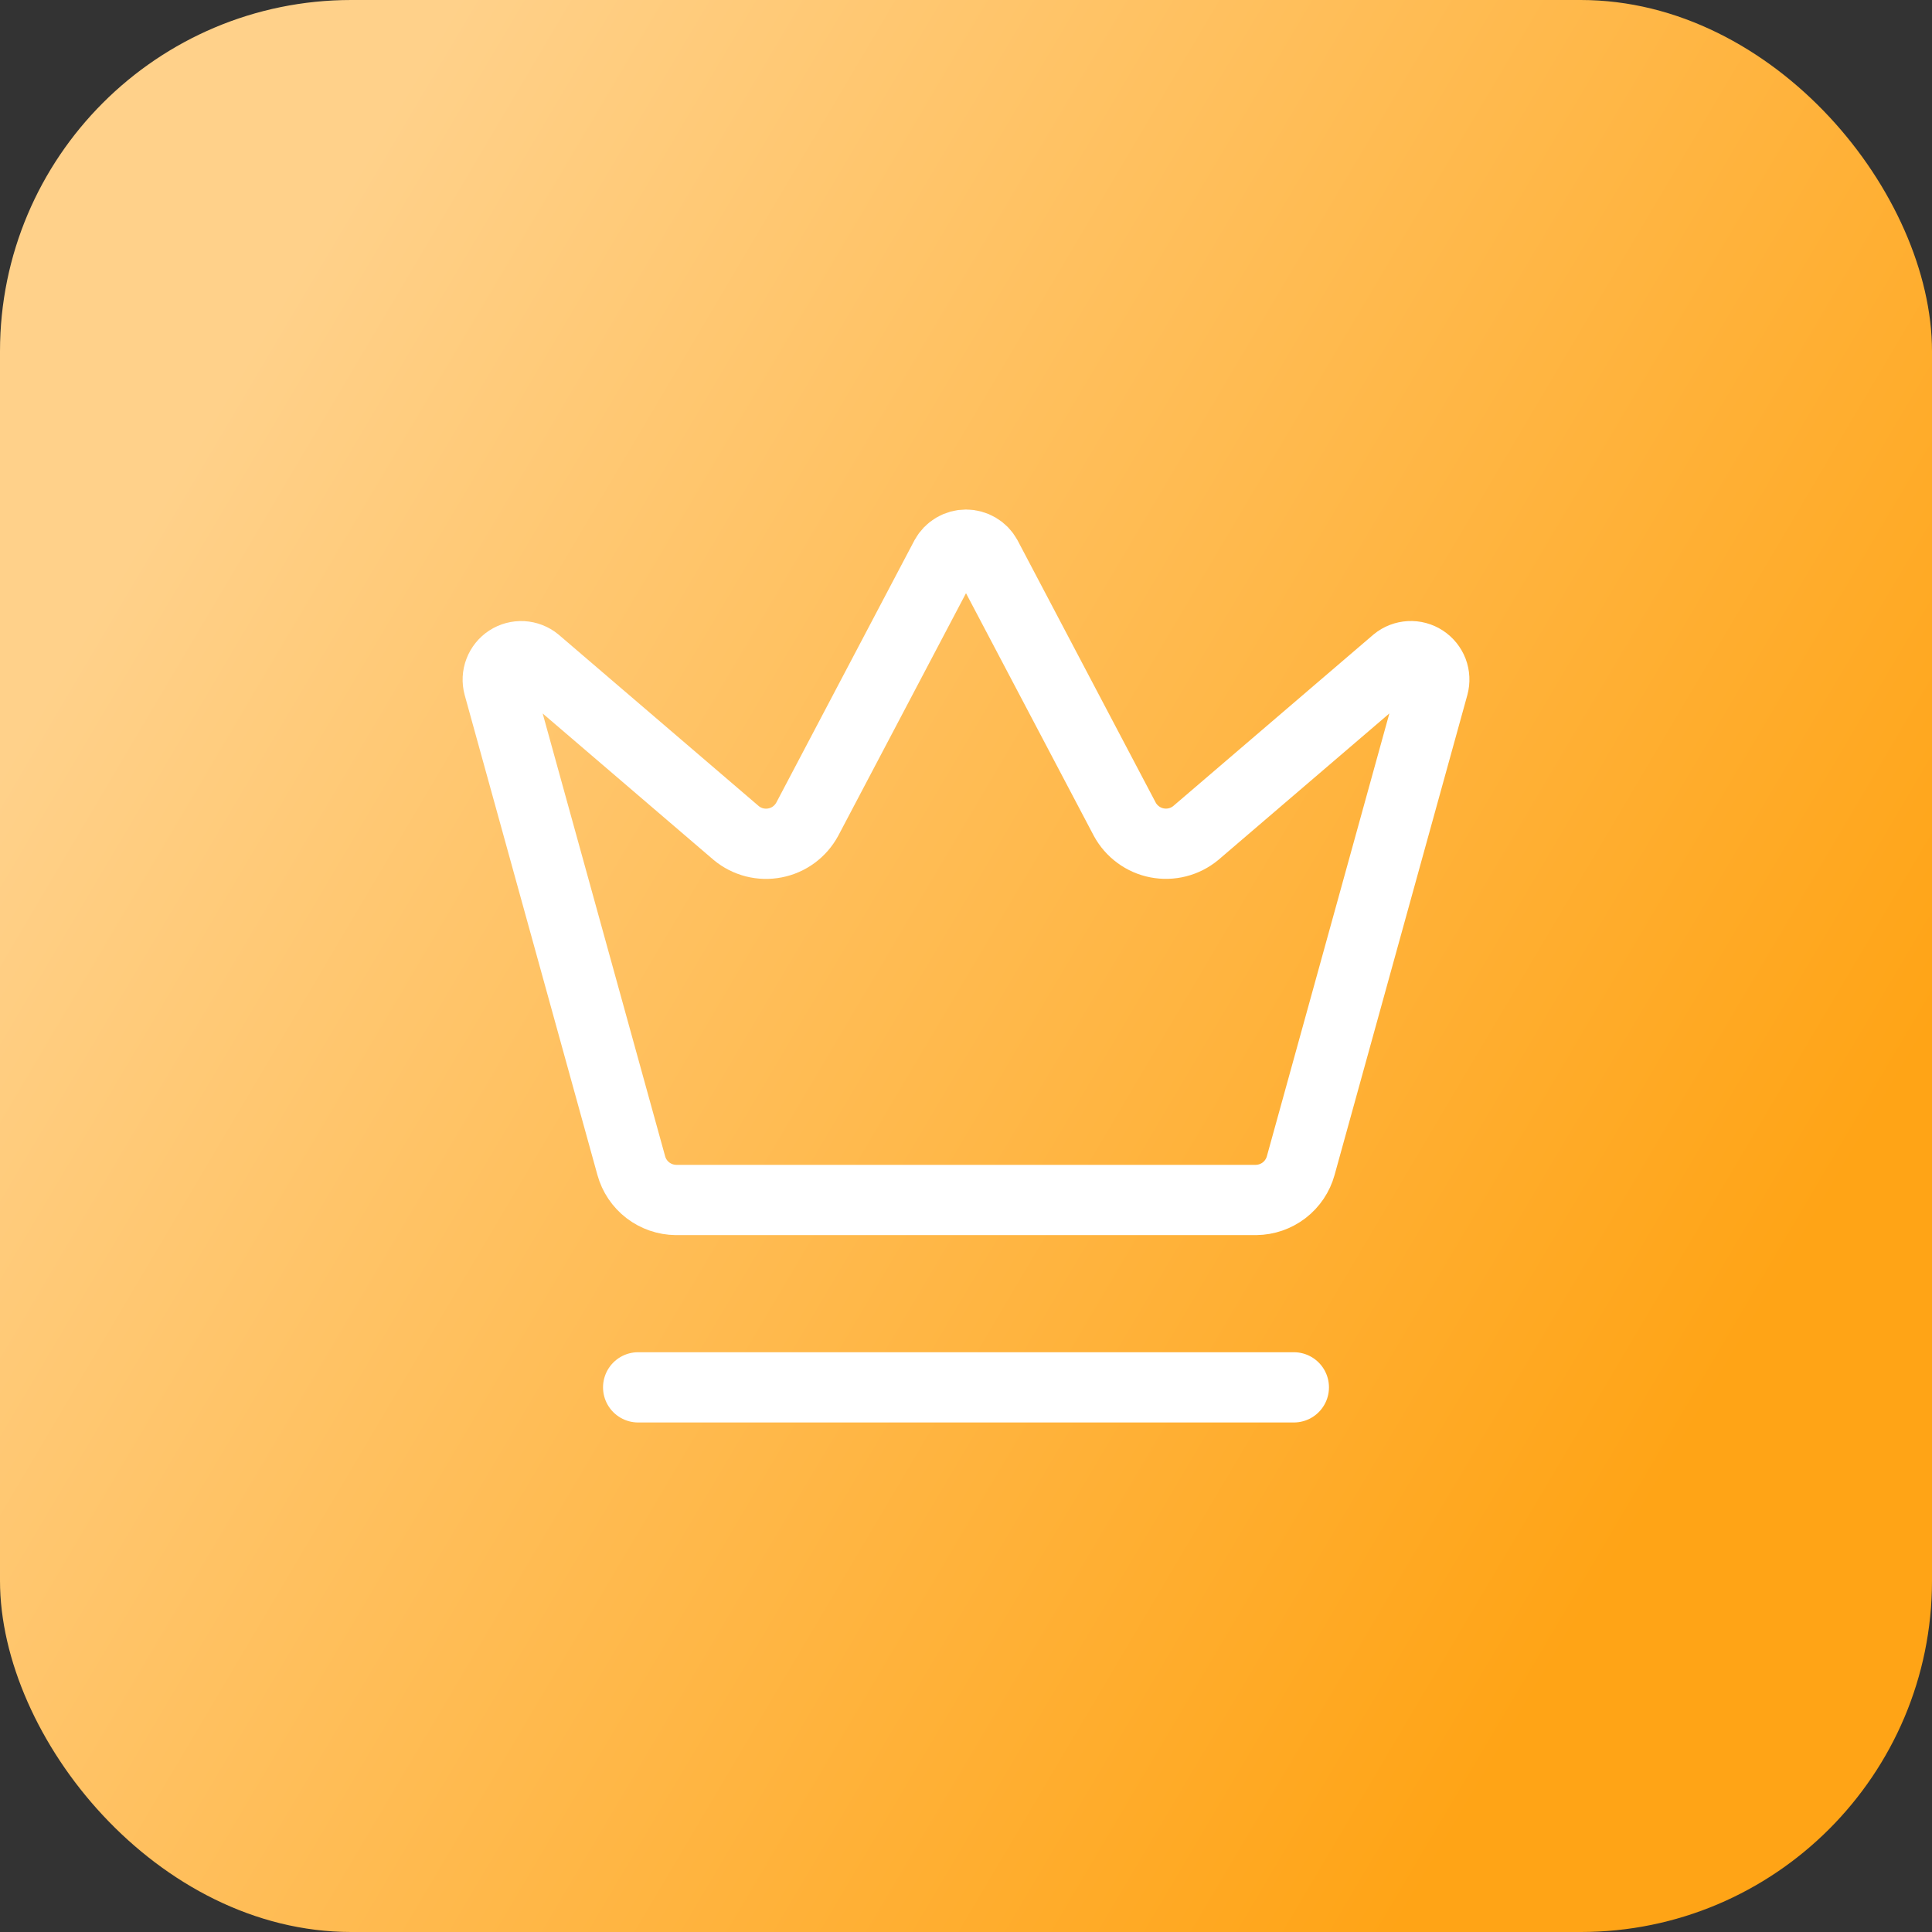
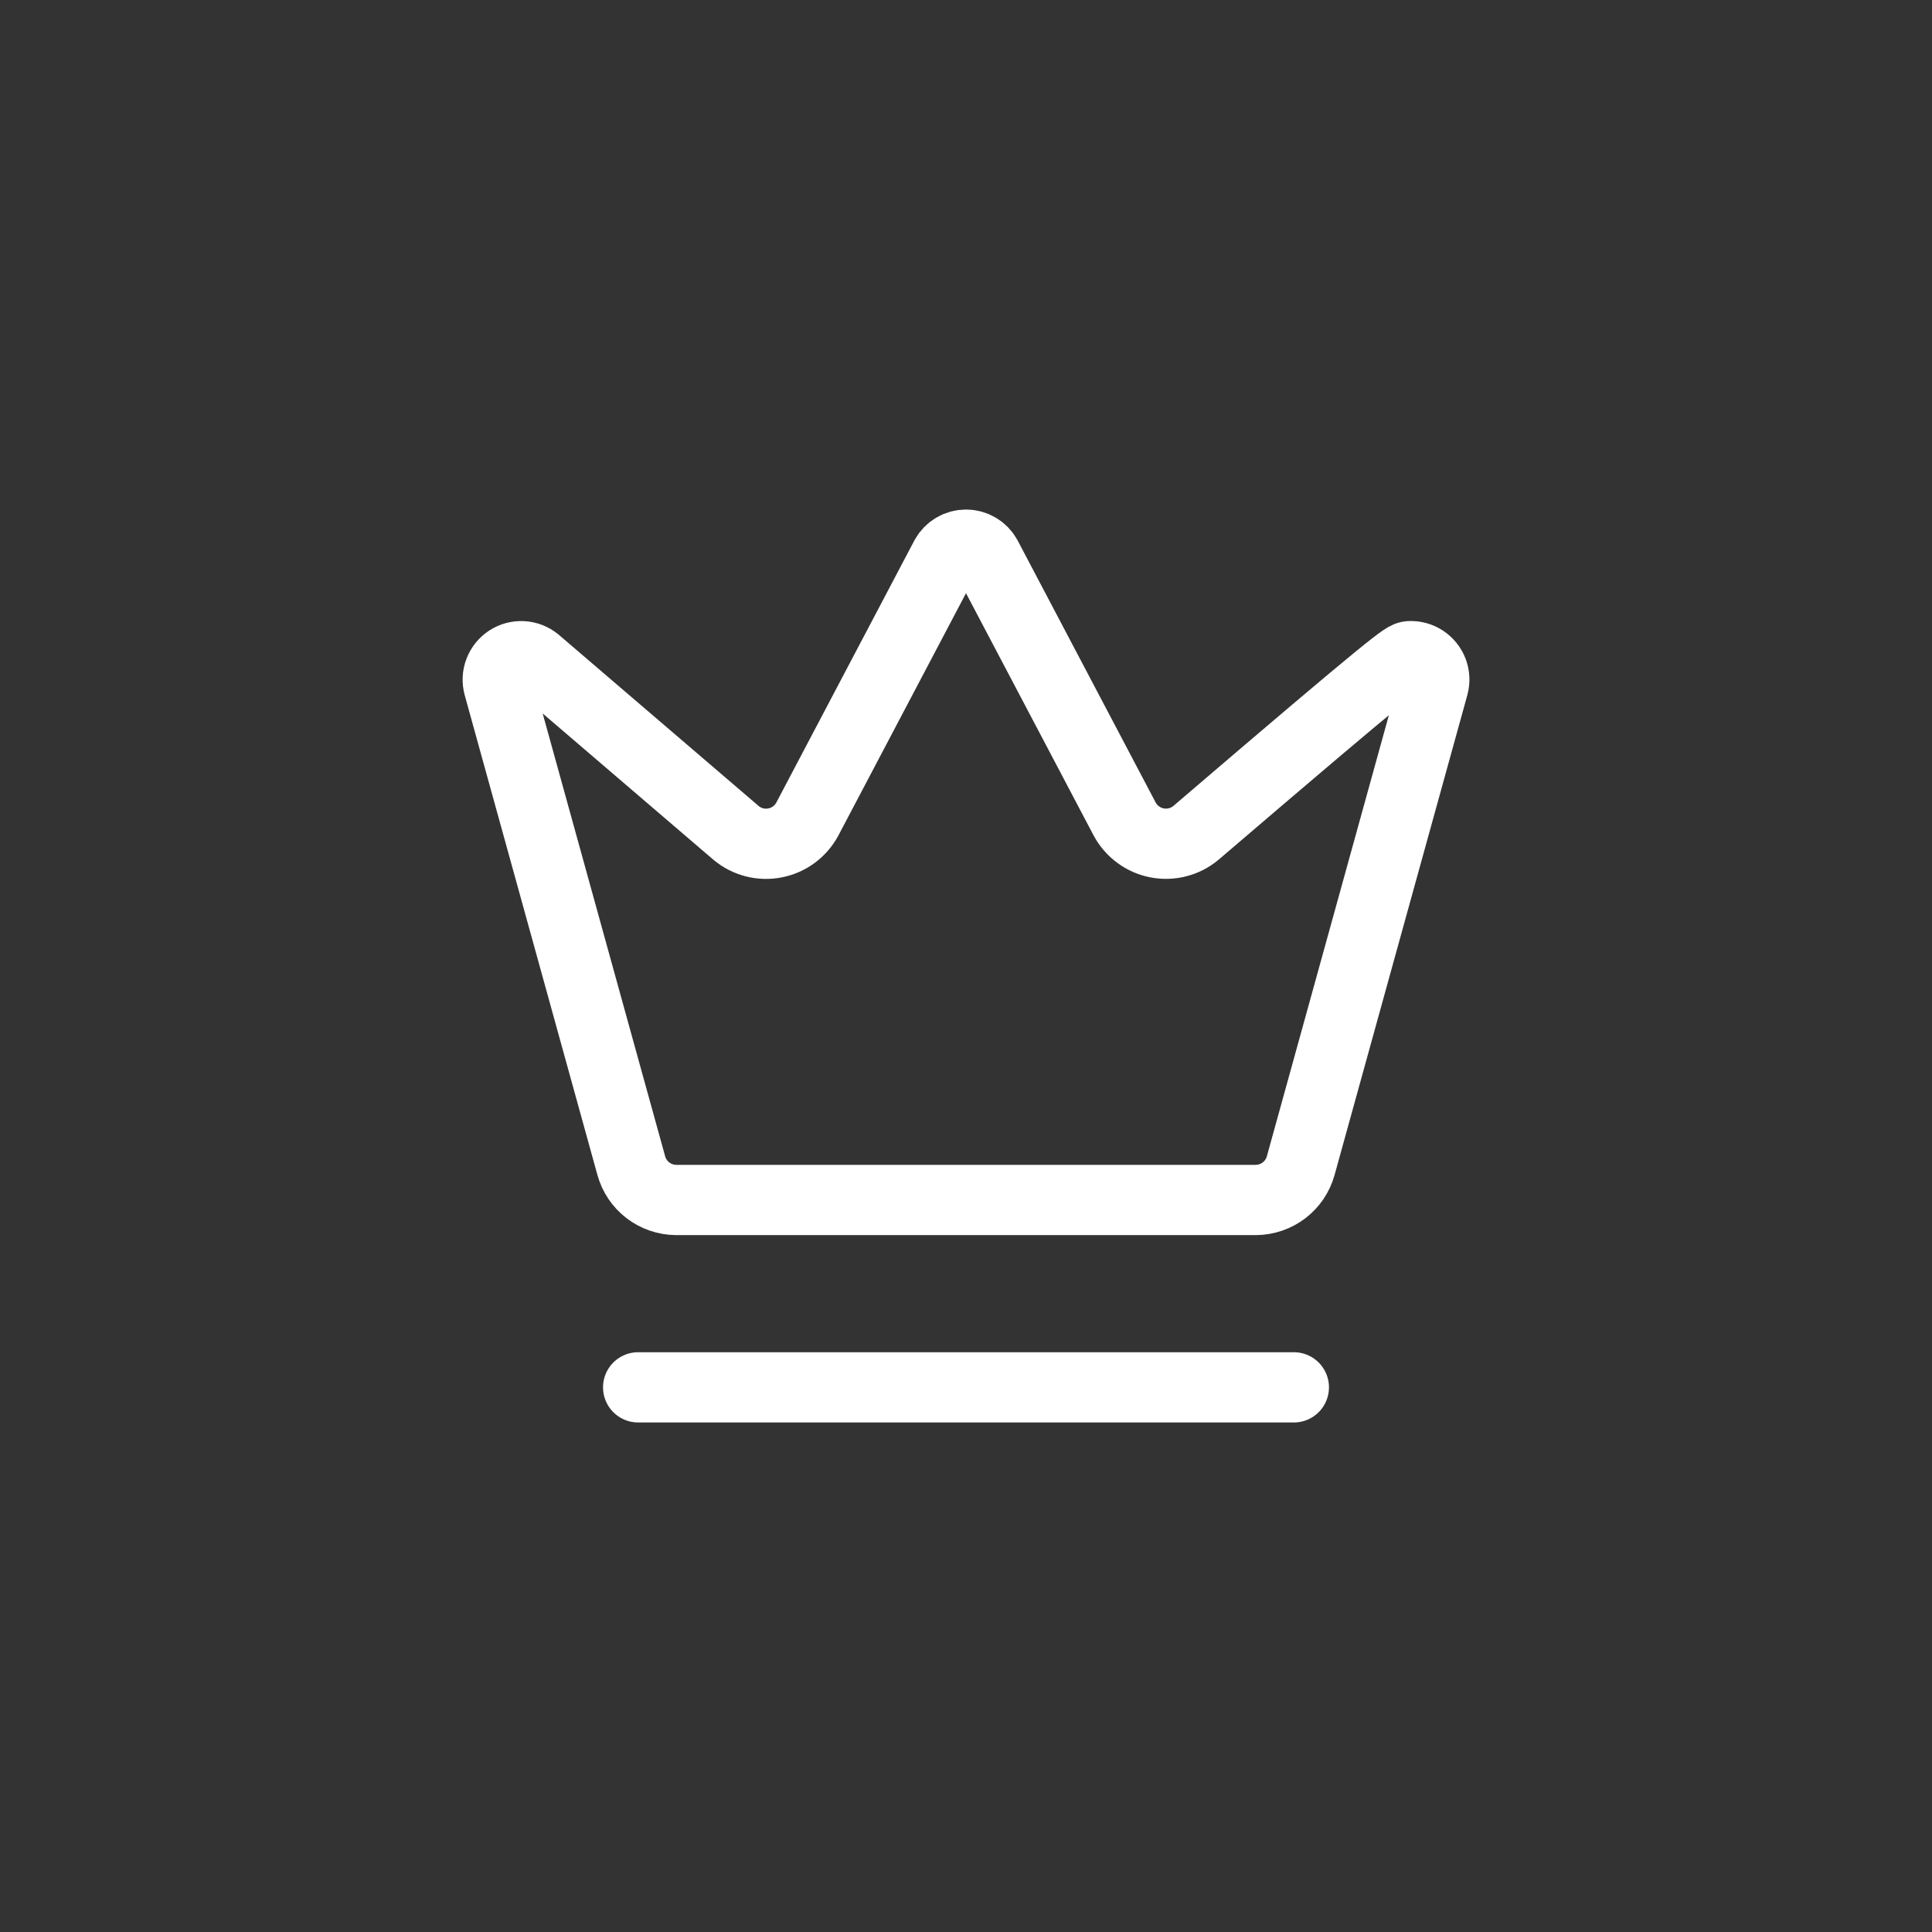
<svg xmlns="http://www.w3.org/2000/svg" width="55" height="55" viewBox="0 0 55 55" fill="none">
  <rect x="0" y="0" width="55" height="55" fill="#333333" stroke="none" />
-   <rect width="55" height="55" rx="10" fill="url(#paint0_linear_522_26)" />
-   <path d="M18.167 39.495H36.833M26.916 15.85C26.974 15.745 27.058 15.658 27.161 15.598C27.264 15.537 27.381 15.505 27.5 15.505C27.619 15.505 27.736 15.537 27.839 15.598C27.942 15.658 28.026 15.745 28.084 15.85L32.02 23.322C32.114 23.495 32.245 23.645 32.404 23.761C32.562 23.878 32.745 23.958 32.938 23.995C33.131 24.032 33.33 24.027 33.521 23.978C33.712 23.93 33.889 23.839 34.041 23.714L39.744 18.829C39.853 18.739 39.988 18.688 40.129 18.68C40.27 18.672 40.41 18.71 40.528 18.787C40.646 18.864 40.737 18.976 40.788 19.108C40.838 19.24 40.845 19.384 40.808 19.521L37.029 33.182C36.952 33.461 36.786 33.708 36.556 33.885C36.326 34.061 36.045 34.158 35.755 34.161H19.247C18.956 34.158 18.675 34.062 18.444 33.885C18.214 33.709 18.048 33.462 17.971 33.182L14.193 19.522C14.156 19.386 14.163 19.241 14.214 19.11C14.264 18.978 14.355 18.865 14.473 18.788C14.591 18.711 14.731 18.674 14.872 18.681C15.013 18.689 15.148 18.741 15.257 18.83L20.959 23.715C21.11 23.841 21.288 23.931 21.479 23.98C21.669 24.028 21.869 24.034 22.062 23.996C22.255 23.959 22.438 23.879 22.596 23.763C22.755 23.646 22.886 23.496 22.98 23.323L26.916 15.85Z" stroke="white" stroke-width="2" stroke-linecap="round" stroke-linejoin="round" />
+   <path d="M18.167 39.495H36.833M26.916 15.85C26.974 15.745 27.058 15.658 27.161 15.598C27.264 15.537 27.381 15.505 27.5 15.505C27.619 15.505 27.736 15.537 27.839 15.598C27.942 15.658 28.026 15.745 28.084 15.85L32.02 23.322C32.114 23.495 32.245 23.645 32.404 23.761C32.562 23.878 32.745 23.958 32.938 23.995C33.131 24.032 33.33 24.027 33.521 23.978C33.712 23.93 33.889 23.839 34.041 23.714C39.853 18.739 39.988 18.688 40.129 18.68C40.27 18.672 40.41 18.71 40.528 18.787C40.646 18.864 40.737 18.976 40.788 19.108C40.838 19.24 40.845 19.384 40.808 19.521L37.029 33.182C36.952 33.461 36.786 33.708 36.556 33.885C36.326 34.061 36.045 34.158 35.755 34.161H19.247C18.956 34.158 18.675 34.062 18.444 33.885C18.214 33.709 18.048 33.462 17.971 33.182L14.193 19.522C14.156 19.386 14.163 19.241 14.214 19.11C14.264 18.978 14.355 18.865 14.473 18.788C14.591 18.711 14.731 18.674 14.872 18.681C15.013 18.689 15.148 18.741 15.257 18.83L20.959 23.715C21.11 23.841 21.288 23.931 21.479 23.98C21.669 24.028 21.869 24.034 22.062 23.996C22.255 23.959 22.438 23.879 22.596 23.763C22.755 23.646 22.886 23.496 22.98 23.323L26.916 15.85Z" stroke="white" stroke-width="2" stroke-linecap="round" stroke-linejoin="round" />
  <defs>
    <linearGradient id="paint0_linear_522_26" x1="3.5" y1="16" x2="47.5" y2="42" gradientUnits="userSpaceOnUse">
      <stop stop-color="#FFD18A" />
      <stop offset="1" stop-color="#FFA416" />
    </linearGradient>
  </defs>
</svg>